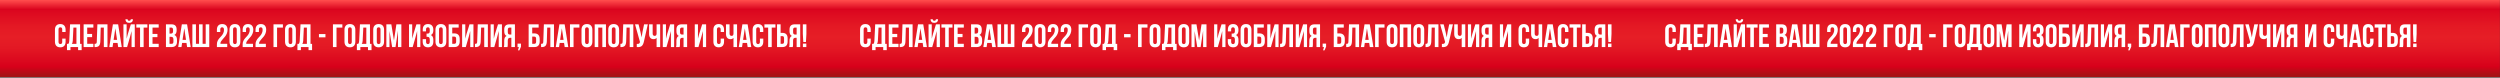
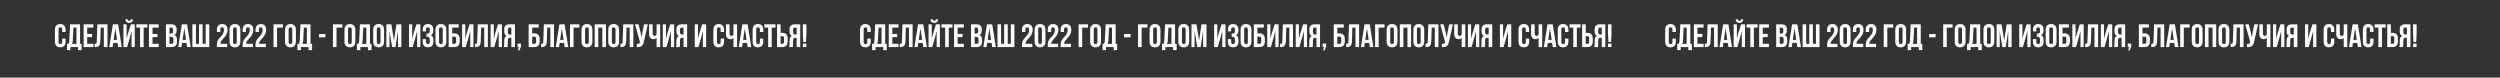
<svg xmlns="http://www.w3.org/2000/svg" width="2481" height="77" viewBox="0 0 2481 77" fill="none">
  <rect x="0" y="0" width="2481" height="77" fill="#333333" stroke="none" />
-   <path d="M2480.92 0L0 0L0 76.528L2480.92 76.528V0Z" fill="url(#paint0_linear_152_398)" />
  <path d="M61.747 38.289H65.1V41.287C65.1 43.114 64.648 44.522 63.745 45.51C62.843 46.477 61.532 46.961 59.812 46.961C58.093 46.961 56.782 46.477 55.88 45.51C54.977 44.522 54.526 43.114 54.526 41.287V29.553C54.526 27.726 54.977 26.329 55.88 25.362C56.782 24.373 58.093 23.879 59.812 23.879C61.532 23.879 62.843 24.373 63.745 25.362C64.648 26.329 65.1 27.726 65.1 29.553V31.745H61.747V29.327C61.747 27.844 61.134 27.103 59.909 27.103C58.684 27.103 58.072 27.844 58.072 29.327V41.513C58.072 42.974 58.684 43.705 59.909 43.705C61.134 43.705 61.747 42.974 61.747 41.513V38.289ZM81.017 49.733H77.503V46.703H69.927V49.733H66.477V43.544H67.864C68.379 42.899 68.669 41.921 68.734 40.61L69.54 24.137H79.469V43.544H81.017V49.733ZM72.86 27.36L72.216 40.546C72.13 41.986 71.797 42.985 71.216 43.544H75.859V27.36H72.86ZM86.538 27.36V33.647H91.406V36.871H86.538V43.479H92.663V46.703H82.992V24.137H92.663V27.36H86.538ZM93.862 46.735V43.512C94.721 43.512 95.291 43.383 95.57 43.125C95.871 42.845 96.032 42.201 96.054 41.191L96.634 24.137H106.66V46.703H103.049V27.36H99.954L99.568 40.997C99.503 43.06 99.073 44.532 98.278 45.414C97.483 46.295 96.193 46.735 94.41 46.735H93.862ZM117.24 24.137L120.851 46.703H117.272L116.66 42.609H112.308L111.695 46.703H108.439L112.05 24.137H117.24ZM114.468 28.134L112.759 39.546H116.176L114.468 28.134ZM126.145 46.703L129.111 36.355L130.562 30.81V46.703H133.753V24.137H129.852L126.951 33.453L125.662 38.418V24.137H122.502V46.703H126.145ZM129.788 19.108H131.948C131.948 20.225 131.625 21.106 130.981 21.751C130.336 22.374 129.401 22.686 128.176 22.686C126.973 22.686 126.059 22.374 125.436 21.751C124.834 21.128 124.512 20.247 124.469 19.108H126.661C126.704 19.688 126.844 20.085 127.08 20.3C127.316 20.494 127.682 20.591 128.176 20.591C128.692 20.591 129.079 20.483 129.337 20.268C129.595 20.053 129.745 19.666 129.788 19.108ZM135.291 27.36V24.137H146.252V27.36H142.545V46.703H138.999V27.36H135.291ZM151.36 27.36V33.647H156.228V36.871H151.36V43.479H157.485V46.703H147.814V24.137H157.485V27.36H151.36ZM170.04 24.137C171.867 24.137 173.199 24.567 174.037 25.426C174.875 26.264 175.294 27.565 175.294 29.327V30.133C175.294 32.454 174.532 33.969 173.006 34.678C174.768 35.366 175.649 36.978 175.649 39.514V41.352C175.649 43.093 175.187 44.425 174.263 45.349C173.36 46.252 172.028 46.703 170.265 46.703H164.688V24.137H170.04ZM169.814 36.548H168.234V43.479H170.265C170.889 43.479 171.351 43.318 171.652 42.996C171.953 42.652 172.103 42.072 172.103 41.255V39.288C172.103 38.257 171.92 37.548 171.555 37.161C171.211 36.752 170.631 36.548 169.814 36.548ZM169.943 27.36H168.234V33.325H169.621C170.33 33.325 170.856 33.142 171.2 32.776C171.566 32.411 171.748 31.799 171.748 30.939V29.682C171.748 28.134 171.147 27.36 169.943 27.36ZM185.651 24.137L189.261 46.703H185.683L185.071 42.609H180.718L180.106 46.703H176.85L180.461 24.137H185.651ZM182.878 28.134L181.17 39.546H184.587L182.878 28.134ZM207.676 46.703L190.913 46.703V24.137H194.459V43.479H197.522V24.137H201.068V43.479H204.13V24.137H207.676V46.703ZM222.276 29.682C222.276 28.715 222.115 28.048 221.793 27.683C221.492 27.296 221.041 27.103 220.439 27.103C219.214 27.103 218.601 27.844 218.601 29.327V31.745H215.249V29.553C215.249 27.726 215.7 26.329 216.603 25.362C217.505 24.373 218.816 23.879 220.536 23.879C222.255 23.879 223.566 24.373 224.469 25.362C225.371 26.329 225.823 27.726 225.823 29.553C225.823 30.864 225.575 32.11 225.081 33.292C224.608 34.474 224.017 35.484 223.308 36.323C222.62 37.161 221.933 37.945 221.245 38.676C220.557 39.407 219.966 40.148 219.472 40.9C218.999 41.631 218.762 42.33 218.762 42.996C218.762 43.211 218.773 43.372 218.795 43.479H225.5V46.703H215.249V43.931C215.249 42.706 215.485 41.588 215.958 40.578C216.452 39.546 217.043 38.654 217.731 37.902C218.419 37.129 219.106 36.376 219.794 35.646C220.482 34.893 221.062 34.012 221.535 33.002C222.029 31.992 222.276 30.885 222.276 29.682ZM231.286 29.327V41.513C231.286 42.996 231.899 43.737 233.124 43.737C234.349 43.737 234.961 42.996 234.961 41.513V29.327C234.961 27.844 234.349 27.103 233.124 27.103C231.899 27.103 231.286 27.844 231.286 29.327ZM227.74 41.287V29.553C227.74 27.747 228.202 26.35 229.126 25.362C230.051 24.373 231.383 23.879 233.124 23.879C234.865 23.879 236.197 24.373 237.121 25.362C238.046 26.35 238.508 27.747 238.508 29.553V41.287C238.508 43.093 238.046 44.489 237.121 45.478C236.197 46.467 234.865 46.961 233.124 46.961C231.383 46.961 230.051 46.467 229.126 45.478C228.202 44.489 227.74 43.093 227.74 41.287ZM247.84 29.682C247.84 28.715 247.679 28.048 247.356 27.683C247.055 27.296 246.604 27.103 246.002 27.103C244.777 27.103 244.165 27.844 244.165 29.327V31.745H240.812V29.553C240.812 27.726 241.263 26.329 242.166 25.362C243.069 24.373 244.38 23.879 246.099 23.879C247.818 23.879 249.129 24.373 250.032 25.362C250.935 26.329 251.386 27.726 251.386 29.553C251.386 30.864 251.139 32.11 250.645 33.292C250.172 34.474 249.581 35.484 248.872 36.323C248.184 37.161 247.496 37.945 246.808 38.676C246.121 39.407 245.53 40.148 245.035 40.9C244.562 41.631 244.326 42.33 244.326 42.996C244.326 43.211 244.337 43.372 244.358 43.479H251.064V46.703H240.812V43.931C240.812 42.706 241.048 41.588 241.521 40.578C242.016 39.546 242.607 38.654 243.294 37.902C243.982 37.129 244.67 36.376 245.358 35.646C246.045 34.893 246.626 34.012 247.098 33.002C247.593 31.992 247.84 30.885 247.84 29.682ZM260.622 29.682C260.622 28.715 260.46 28.048 260.138 27.683C259.837 27.296 259.386 27.103 258.784 27.103C257.559 27.103 256.947 27.844 256.947 29.327V31.745H253.594V29.553C253.594 27.726 254.045 26.329 254.948 25.362C255.85 24.373 257.161 23.879 258.881 23.879C260.6 23.879 261.911 24.373 262.814 25.362C263.716 26.329 264.168 27.726 264.168 29.553C264.168 30.864 263.921 32.11 263.426 33.292C262.954 34.474 262.362 35.484 261.653 36.323C260.966 37.161 260.278 37.945 259.59 38.676C258.902 39.407 258.311 40.148 257.817 40.9C257.344 41.631 257.108 42.33 257.108 42.996C257.108 43.211 257.118 43.372 257.14 43.479H263.845V46.703H253.594V43.931C253.594 42.706 253.83 41.588 254.303 40.578C254.797 39.546 255.388 38.654 256.076 37.902C256.764 37.129 257.452 36.376 258.139 35.646C258.827 34.893 259.407 34.012 259.88 33.002C260.374 31.992 260.622 30.885 260.622 29.682ZM274.96 46.703H271.413V24.137H280.762V27.36H274.96V46.703ZM286.412 29.327V41.513C286.412 42.996 287.024 43.737 288.249 43.737C289.474 43.737 290.087 42.996 290.087 41.513V29.327C290.087 27.844 289.474 27.103 288.249 27.103C287.024 27.103 286.412 27.844 286.412 29.327ZM282.865 41.287V29.553C282.865 27.747 283.327 26.35 284.252 25.362C285.176 24.373 286.508 23.879 288.249 23.879C289.99 23.879 291.322 24.373 292.247 25.362C293.171 26.35 293.633 27.747 293.633 29.553V41.287C293.633 43.093 293.171 44.489 292.247 45.478C291.322 46.467 289.99 46.961 288.249 46.961C286.508 46.961 285.176 46.467 284.252 45.478C283.327 44.489 282.865 43.093 282.865 41.287ZM309.703 49.733H306.189V46.703H298.613V49.733H295.164V43.544H296.55C297.066 42.899 297.356 41.921 297.42 40.61L298.226 24.137H308.155V43.544H309.703V49.733ZM301.547 27.36L300.902 40.546C300.816 41.986 300.483 42.985 299.903 43.544H304.545V27.36H301.547ZM316.523 37.032V33.808H322.97V37.032H316.523ZM333.957 46.703H330.411V24.137H339.76V27.36H333.957V46.703ZM345.409 29.327V41.513C345.409 42.996 346.022 43.737 347.247 43.737C348.472 43.737 349.084 42.996 349.084 41.513V29.327C349.084 27.844 348.472 27.103 347.247 27.103C346.022 27.103 345.409 27.844 345.409 29.327ZM341.863 41.287V29.553C341.863 27.747 342.325 26.35 343.249 25.362C344.173 24.373 345.506 23.879 347.247 23.879C348.987 23.879 350.32 24.373 351.244 25.362C352.168 26.35 352.63 27.747 352.63 29.553V41.287C352.63 43.093 352.168 44.489 351.244 45.478C350.32 46.467 348.987 46.961 347.247 46.961C345.506 46.961 344.173 46.467 343.249 45.478C342.325 44.489 341.863 43.093 341.863 41.287ZM368.7 49.733H365.186V46.703H357.611V49.733H354.161V43.544H355.547C356.063 42.899 356.353 41.921 356.418 40.61L357.224 24.137H367.153V43.544H368.7V49.733ZM360.544 27.36L359.899 40.546C359.813 41.986 359.48 42.985 358.9 43.544H363.542V27.36H360.544ZM373.932 29.327V41.513C373.932 42.996 374.544 43.737 375.769 43.737C376.994 43.737 377.607 42.996 377.607 41.513V29.327C377.607 27.844 376.994 27.103 375.769 27.103C374.544 27.103 373.932 27.844 373.932 29.327ZM370.386 41.287V29.553C370.386 27.747 370.848 26.35 371.772 25.362C372.696 24.373 374.029 23.879 375.769 23.879C377.51 23.879 378.843 24.373 379.767 25.362C380.691 26.35 381.153 27.747 381.153 29.553V41.287C381.153 43.093 380.691 44.489 379.767 45.478C378.843 46.467 377.51 46.961 375.769 46.961C374.029 46.961 372.696 46.467 371.772 45.478C370.848 44.489 370.386 43.093 370.386 41.287ZM388.358 24.137L390.969 40.159L393.387 24.137H398.319V46.703H394.966V30.52L392.516 46.703H389.164L386.52 30.745V46.703H383.425V24.137H388.358ZM412.513 36.355L409.547 46.703H405.904V24.137H409.064V38.418L410.353 33.453L413.255 24.137H417.155V46.703H413.964V30.81L412.513 36.355ZM426.496 30.939V29.682C426.496 28.715 426.335 28.048 426.013 27.683C425.712 27.296 425.261 27.103 424.659 27.103C423.412 27.103 422.789 27.844 422.789 29.327V31.165H419.533V29.488C419.533 27.661 419.974 26.275 420.855 25.329C421.736 24.362 423.036 23.879 424.756 23.879C426.475 23.879 427.786 24.373 428.689 25.362C429.591 26.329 430.043 27.726 430.043 29.553V30.133C430.043 32.54 429.215 34.087 427.56 34.775C429.215 35.506 430.043 37.086 430.043 39.514V41.287C430.043 43.114 429.591 44.522 428.689 45.51C427.786 46.477 426.475 46.961 424.756 46.961C423.036 46.961 421.725 46.477 420.823 45.51C419.92 44.522 419.469 43.114 419.469 41.287V38.805H422.821V41.513C422.821 42.996 423.434 43.737 424.659 43.737C425.261 43.737 425.712 43.555 426.013 43.189C426.335 42.802 426.496 42.136 426.496 41.191V39.417C426.496 38.386 426.314 37.655 425.948 37.225C425.583 36.774 424.992 36.548 424.175 36.548H423.305V33.325H424.369C425.078 33.325 425.605 33.142 425.948 32.776C426.314 32.411 426.496 31.799 426.496 30.939ZM435.7 29.327V41.513C435.7 42.996 436.312 43.737 437.537 43.737C438.762 43.737 439.375 42.996 439.375 41.513V29.327C439.375 27.844 438.762 27.103 437.537 27.103C436.312 27.103 435.7 27.844 435.7 29.327ZM432.154 41.287V29.553C432.154 27.747 432.616 26.35 433.54 25.362C434.464 24.373 435.797 23.879 437.537 23.879C439.278 23.879 440.611 24.373 441.535 25.362C442.459 26.35 442.921 27.747 442.921 29.553V41.287C442.921 43.093 442.459 44.489 441.535 45.478C440.611 46.467 439.278 46.961 437.537 46.961C435.797 46.961 434.464 46.467 433.54 45.478C432.616 44.489 432.154 43.093 432.154 41.287ZM450.867 46.703H445.258V24.137H455.187V27.36H448.804V33.131H450.867C452.63 33.131 453.962 33.615 454.865 34.582C455.767 35.527 456.219 36.903 456.219 38.708V41.126C456.219 42.931 455.767 44.318 454.865 45.285C453.962 46.23 452.63 46.703 450.867 46.703ZM448.804 43.479H450.867C452.071 43.479 452.672 42.77 452.672 41.352V38.483C452.672 37.064 452.071 36.355 450.867 36.355H448.804V43.479ZM465.214 36.355L462.248 46.703H458.605V24.137H461.765V38.418L463.054 33.453L465.956 24.137H469.856V46.703H466.665V30.81L465.214 36.355ZM471.364 46.735V43.512C472.223 43.512 472.793 43.383 473.072 43.125C473.373 42.845 473.534 42.201 473.556 41.191L474.136 24.137H484.162V46.703H480.552V27.36H477.457L477.07 40.997C477.005 43.06 476.576 44.532 475.78 45.414C474.985 46.295 473.696 46.735 471.912 46.735H471.364ZM493.485 36.355L490.519 46.703H486.876V24.137H490.036V38.418L491.325 33.453L494.227 24.137H498.127V46.703H494.936V30.81L493.485 36.355ZM503.6 46.703H499.989C500.247 46.101 500.376 45.188 500.376 43.963V40.481C500.376 37.945 501.161 36.344 502.73 35.678C501.182 34.947 500.408 33.421 500.408 31.1V29.327C500.408 27.565 500.828 26.264 501.666 25.426C502.504 24.567 503.836 24.137 505.663 24.137H511.015V46.703H507.469V37.515H506.244C505.427 37.515 504.836 37.741 504.47 38.192C504.105 38.622 503.922 39.353 503.922 40.385V43.931C503.922 45.134 503.815 46.058 503.6 46.703ZM507.469 27.36H505.76C504.556 27.36 503.955 28.134 503.955 29.682V31.906C503.955 32.766 504.127 33.378 504.47 33.744C504.836 34.109 505.373 34.292 506.082 34.292H507.469V27.36ZM514.959 46.703H513.605V43.286H517.022V46.349L515.475 49.927H514.024L514.959 46.703ZM530.234 46.703H524.624V24.137H534.553V27.36H528.17V33.131H530.234C531.996 33.131 533.328 33.615 534.231 34.582C535.134 35.527 535.585 36.903 535.585 38.708V41.126C535.585 42.931 535.134 44.318 534.231 45.285C533.328 46.23 531.996 46.703 530.234 46.703ZM528.17 43.479H530.234C531.437 43.479 532.039 42.77 532.039 41.352V38.483C532.039 37.064 531.437 36.355 530.234 36.355H528.17V43.479ZM536.973 46.735V43.512C537.832 43.512 538.402 43.383 538.681 43.125C538.982 42.845 539.143 42.201 539.165 41.191L539.745 24.137H549.771V46.703H546.16V27.36H543.066L542.679 40.997C542.614 43.06 542.184 44.532 541.389 45.414C540.594 46.295 539.304 46.735 537.521 46.735H536.973ZM560.351 24.137L563.962 46.703H560.383L559.771 42.609H555.419L554.806 46.703H551.55L555.161 24.137H560.351ZM557.579 28.134L555.87 39.546H559.287L557.579 28.134ZM569.192 46.703H565.646V24.137H574.994V27.36H569.192V46.703ZM580.644 29.327V41.513C580.644 42.996 581.256 43.737 582.481 43.737C583.706 43.737 584.319 42.996 584.319 41.513V29.327C584.319 27.844 583.706 27.103 582.481 27.103C581.256 27.103 580.644 27.844 580.644 29.327ZM577.097 41.287V29.553C577.097 27.747 577.56 26.35 578.484 25.362C579.408 24.373 580.74 23.879 582.481 23.879C584.222 23.879 585.554 24.373 586.479 25.362C587.403 26.35 587.865 27.747 587.865 29.553V41.287C587.865 43.093 587.403 44.489 586.479 45.478C585.554 46.467 584.222 46.961 582.481 46.961C580.74 46.961 579.408 46.467 578.484 45.478C577.56 44.489 577.097 43.093 577.097 41.287ZM593.715 27.36V46.703H590.169V24.137H601.356V46.703H597.745V27.36H593.715ZM607.183 29.327V41.513C607.183 42.996 607.796 43.737 609.021 43.737C610.246 43.737 610.858 42.996 610.858 41.513V29.327C610.858 27.844 610.246 27.103 609.021 27.103C607.796 27.103 607.183 27.844 607.183 29.327ZM603.637 41.287V29.553C603.637 27.747 604.099 26.35 605.023 25.362C605.947 24.373 607.28 23.879 609.021 23.879C610.761 23.879 612.094 24.373 613.018 25.362C613.942 26.35 614.404 27.747 614.404 29.553V41.287C614.404 43.093 613.942 44.489 613.018 45.478C612.094 46.467 610.761 46.961 609.021 46.961C607.28 46.961 605.947 46.467 605.023 45.478C604.099 44.489 603.637 43.093 603.637 41.287ZM615.709 46.735V43.512C616.569 43.512 617.139 43.383 617.418 43.125C617.719 42.845 617.88 42.201 617.902 41.191L618.482 24.137H628.508V46.703H624.897V27.36H621.802L621.415 40.997C621.351 43.06 620.921 44.532 620.126 45.414C619.331 46.295 618.041 46.735 616.257 46.735H615.709ZM642.892 24.137L639.088 40.965C638.637 43.157 637.917 44.704 636.928 45.607C635.939 46.51 634.274 46.886 631.931 46.735V43.576C632.898 43.641 633.629 43.544 634.123 43.286C634.618 43.028 634.929 42.512 635.058 41.739L635.091 41.545L630.19 24.137H633.704L635.639 31.841L636.735 37.129L637.573 31.874L639.185 24.137H642.892ZM651.603 24.137H655.149V46.703H651.603V37.612C650.829 38.45 649.819 38.869 648.572 38.869C647.154 38.869 646.058 38.407 645.284 37.483C644.532 36.538 644.156 35.27 644.156 33.679V24.137H647.702V33.389C647.702 34.12 647.895 34.678 648.282 35.065C648.669 35.431 649.163 35.613 649.765 35.613C650.346 35.613 650.797 35.42 651.119 35.033C651.442 34.625 651.603 34.044 651.603 33.292V24.137ZM664.37 36.355L661.404 46.703H657.761V24.137H660.921V38.418L662.21 33.453L665.112 24.137H669.012V46.703H665.821V30.81L664.37 36.355ZM674.485 46.703H670.874C671.132 46.101 671.261 45.188 671.261 43.963V40.481C671.261 37.945 672.046 36.344 673.615 35.678C672.067 34.947 671.294 33.421 671.294 31.1V29.327C671.294 27.565 671.713 26.264 672.551 25.426C673.389 24.567 674.721 24.137 676.548 24.137H681.9V46.703H678.354V37.515H677.129C676.312 37.515 675.721 37.741 675.355 38.192C674.99 38.622 674.807 39.353 674.807 40.385V43.931C674.807 45.134 674.7 46.058 674.485 46.703ZM678.354 27.36H676.645C675.441 27.36 674.84 28.134 674.84 29.682V31.906C674.84 32.766 675.012 33.378 675.355 33.744C675.721 34.109 676.258 34.292 676.967 34.292H678.354V27.36ZM696.104 36.355L693.138 46.703H689.495V24.137H692.655V38.418L693.944 33.453L696.846 24.137H700.746V46.703H697.555V30.81L696.104 36.355ZM715.19 38.289H718.543V41.287C718.543 43.114 718.091 44.522 717.189 45.51C716.286 46.477 714.975 46.961 713.256 46.961C711.536 46.961 710.225 46.477 709.323 45.51C708.42 44.522 707.969 43.114 707.969 41.287V29.553C707.969 27.726 708.42 26.329 709.323 25.362C710.225 24.373 711.536 23.879 713.256 23.879C714.975 23.879 716.286 24.373 717.189 25.362C718.091 26.329 718.543 27.726 718.543 29.553V31.745H715.19V29.327C715.19 27.844 714.577 27.103 713.352 27.103C712.127 27.103 711.515 27.844 711.515 29.327V41.513C711.515 42.974 712.127 43.705 713.352 43.705C714.577 43.705 715.19 42.974 715.19 41.513V38.289ZM727.915 24.137H731.462V46.703H727.915V37.612C727.142 38.45 726.132 38.869 724.885 38.869C723.467 38.869 722.371 38.407 721.597 37.483C720.845 36.538 720.469 35.27 720.469 33.679V24.137L724.015 24.137V33.389C724.015 34.12 724.208 34.678 724.595 35.065C724.982 35.431 725.476 35.613 726.078 35.613C726.658 35.613 727.11 35.42 727.432 35.033C727.754 34.625 727.915 34.044 727.915 33.292V24.137ZM741.94 24.137L745.551 46.703H741.972L741.36 42.609H737.008L736.395 46.703H733.139L736.75 24.137H741.94ZM739.168 28.134L737.459 39.546H740.876L739.168 28.134ZM754.133 38.289H757.486V41.287C757.486 43.114 757.035 44.522 756.132 45.51C755.229 46.477 753.918 46.961 752.199 46.961C750.48 46.961 749.169 46.477 748.266 45.51C747.363 44.522 746.912 43.114 746.912 41.287V29.553C746.912 27.726 747.363 26.329 748.266 25.362C749.169 24.373 750.48 23.879 752.199 23.879C753.918 23.879 755.229 24.373 756.132 25.362C757.035 26.329 757.486 27.726 757.486 29.553V31.745H754.133V29.327C754.133 27.844 753.521 27.103 752.296 27.103C751.071 27.103 750.458 27.844 750.458 29.327V41.513C750.458 42.974 751.071 43.705 752.296 43.705C753.521 43.705 754.133 42.974 754.133 41.513V38.289ZM758.606 27.36V24.137H769.567V27.36H765.86V46.703H762.313V27.36H758.606ZM776.351 46.703H771.129V24.137H774.675V32.615H776.351C779.876 32.615 781.638 34.474 781.638 38.192V41.126C781.638 44.844 779.876 46.703 776.351 46.703ZM774.675 43.479H776.351C776.931 43.479 777.361 43.318 777.641 42.996C777.942 42.673 778.092 42.125 778.092 41.352V37.967C778.092 37.193 777.942 36.645 777.641 36.323C777.361 36 776.931 35.839 776.351 35.839H774.675V43.479ZM786.719 46.703H783.108C783.366 46.101 783.495 45.188 783.495 43.963V40.481C783.495 37.945 784.279 36.344 785.848 35.678C784.301 34.947 783.527 33.421 783.527 31.1V29.327C783.527 27.565 783.946 26.264 784.785 25.426C785.623 24.567 786.955 24.137 788.782 24.137H794.133V46.703H790.587V37.515H789.362C788.546 37.515 787.955 37.741 787.589 38.192C787.224 38.622 787.041 39.353 787.041 40.385V43.931C787.041 45.134 786.934 46.058 786.719 46.703ZM790.587 27.36H788.879C787.675 27.36 787.073 28.134 787.073 29.682V31.906C787.073 32.766 787.245 33.378 787.589 33.744C787.955 34.109 788.492 34.292 789.201 34.292H790.587V27.36ZM799.818 41.706H797.175L796.724 33.55V24.137H800.27V33.55L799.818 41.706ZM796.788 43.286H800.205V46.703H796.788V43.286Z" fill="white" />
  <path d="M860.747 38.289H864.099V41.287C864.099 43.114 863.648 44.522 862.745 45.51C861.843 46.477 860.532 46.961 858.812 46.961C857.093 46.961 855.782 46.477 854.879 45.51C853.977 44.522 853.525 43.114 853.525 41.287V29.553C853.525 27.726 853.977 26.329 854.879 25.362C855.782 24.373 857.093 23.879 858.812 23.879C860.532 23.879 861.843 24.373 862.745 25.362C863.648 26.329 864.099 27.726 864.099 29.553V31.745H860.747V29.327C860.747 27.844 860.134 27.103 858.909 27.103C857.684 27.103 857.072 27.844 857.072 29.327V41.513C857.072 42.974 857.684 43.705 858.909 43.705C860.134 43.705 860.747 42.974 860.747 41.513V38.289ZM880.017 49.733H876.503V46.703H868.927V49.733H865.477V43.544H866.864C867.379 42.899 867.67 41.921 867.734 40.61L868.54 24.137H878.469V43.544H880.017V49.733ZM871.86 27.36L871.216 40.546C871.13 41.986 870.797 42.985 870.216 43.544H874.859V27.36H871.86ZM885.538 27.36V33.647H890.406V36.871H885.538V43.479H891.663V46.703H881.992V24.137H891.663V27.36H885.538ZM892.862 46.735V43.512C893.721 43.512 894.291 43.383 894.57 43.125C894.871 42.845 895.032 42.201 895.054 41.191L895.634 24.137H905.66V46.703H902.049V27.36H898.954L898.568 40.997C898.503 43.06 898.073 44.532 897.278 45.414C896.483 46.295 895.193 46.735 893.41 46.735H892.862ZM916.24 24.137L919.851 46.703H916.272L915.66 42.609H911.308L910.695 46.703H907.439L911.05 24.137H916.24ZM913.468 28.134L911.759 39.546H915.176L913.468 28.134ZM925.145 46.703L928.111 36.355L929.562 30.81V46.703H932.753V24.137H928.852L925.951 33.453L924.662 38.418V24.137H921.502V46.703H925.145ZM928.788 19.108H930.948C930.948 20.225 930.625 21.106 929.981 21.751C929.336 22.374 928.401 22.686 927.176 22.686C925.973 22.686 925.059 22.374 924.436 21.751C923.834 21.128 923.512 20.247 923.469 19.108H925.661C925.704 19.688 925.844 20.085 926.08 20.3C926.316 20.494 926.682 20.591 927.176 20.591C927.692 20.591 928.079 20.483 928.337 20.268C928.595 20.053 928.745 19.666 928.788 19.108ZM934.291 27.36V24.137H945.252V27.36H941.545V46.703H937.999V27.36H934.291ZM950.36 27.36V33.647H955.228V36.871H950.36V43.479H956.485V46.703H946.814V24.137H956.485V27.36H950.36ZM969.04 24.137C970.867 24.137 972.199 24.567 973.037 25.426C973.875 26.264 974.294 27.565 974.294 29.327V30.133C974.294 32.454 973.532 33.969 972.006 34.678C973.768 35.366 974.649 36.978 974.649 39.514V41.352C974.649 43.093 974.187 44.425 973.263 45.349C972.36 46.252 971.028 46.703 969.265 46.703H963.688V24.137H969.04ZM968.814 36.548H967.234V43.479H969.265C969.889 43.479 970.351 43.318 970.652 42.996C970.953 42.652 971.103 42.072 971.103 41.255V39.288C971.103 38.257 970.92 37.548 970.555 37.161C970.211 36.752 969.631 36.548 968.814 36.548ZM968.943 27.36H967.234V33.325H968.621C969.33 33.325 969.856 33.142 970.2 32.776C970.566 32.411 970.748 31.799 970.748 30.939V29.682C970.748 28.134 970.147 27.36 968.943 27.36ZM984.651 24.137L988.261 46.703H984.683L984.071 42.609H979.718L979.106 46.703H975.85L979.461 24.137H984.651ZM981.878 28.134L980.17 39.546H983.587L981.878 28.134ZM1006.68 46.703L989.913 46.703V24.137H993.459V43.479H996.522V24.137H1000.07V43.479H1003.13V24.137H1006.68V46.703ZM1021.28 29.682C1021.28 28.715 1021.12 28.048 1020.79 27.683C1020.49 27.296 1020.04 27.103 1019.44 27.103C1018.21 27.103 1017.6 27.844 1017.6 29.327V31.745H1014.25V29.553C1014.25 27.726 1014.7 26.329 1015.6 25.362C1016.51 24.373 1017.82 23.879 1019.54 23.879C1021.25 23.879 1022.57 24.373 1023.47 25.362C1024.37 26.329 1024.82 27.726 1024.82 29.553C1024.82 30.864 1024.58 32.11 1024.08 33.292C1023.61 34.474 1023.02 35.484 1022.31 36.323C1021.62 37.161 1020.93 37.945 1020.24 38.676C1019.56 39.407 1018.97 40.148 1018.47 40.9C1018 41.631 1017.76 42.33 1017.76 42.996C1017.76 43.211 1017.77 43.372 1017.79 43.479H1024.5V46.703H1014.25V43.931C1014.25 42.706 1014.48 41.588 1014.96 40.578C1015.45 39.546 1016.04 38.654 1016.73 37.902C1017.42 37.129 1018.11 36.376 1018.79 35.646C1019.48 34.893 1020.06 34.012 1020.53 33.002C1021.03 31.992 1021.28 30.885 1021.28 29.682ZM1030.29 29.327V41.513C1030.29 42.996 1030.9 43.737 1032.12 43.737C1033.35 43.737 1033.96 42.996 1033.96 41.513V29.327C1033.96 27.844 1033.35 27.103 1032.12 27.103C1030.9 27.103 1030.29 27.844 1030.29 29.327ZM1026.74 41.287V29.553C1026.74 27.747 1027.2 26.35 1028.13 25.362C1029.05 24.373 1030.38 23.879 1032.12 23.879C1033.86 23.879 1035.2 24.373 1036.12 25.362C1037.05 26.35 1037.51 27.747 1037.51 29.553V41.287C1037.51 43.093 1037.05 44.489 1036.12 45.478C1035.2 46.467 1033.86 46.961 1032.12 46.961C1030.38 46.961 1029.05 46.467 1028.13 45.478C1027.2 44.489 1026.74 43.093 1026.74 41.287ZM1046.84 29.682C1046.84 28.715 1046.68 28.048 1046.36 27.683C1046.06 27.296 1045.6 27.103 1045 27.103C1043.78 27.103 1043.16 27.844 1043.16 29.327V31.745H1039.81V29.553C1039.81 27.726 1040.26 26.329 1041.17 25.362C1042.07 24.373 1043.38 23.879 1045.1 23.879C1046.82 23.879 1048.13 24.373 1049.03 25.362C1049.93 26.329 1050.39 27.726 1050.39 29.553C1050.39 30.864 1050.14 32.11 1049.64 33.292C1049.17 34.474 1048.58 35.484 1047.87 36.323C1047.18 37.161 1046.5 37.945 1045.81 38.676C1045.12 39.407 1044.53 40.148 1044.04 40.9C1043.56 41.631 1043.33 42.33 1043.33 42.996C1043.33 43.211 1043.34 43.372 1043.36 43.479H1050.06V46.703H1039.81V43.931C1039.81 42.706 1040.05 41.588 1040.52 40.578C1041.02 39.546 1041.61 38.654 1042.29 37.902C1042.98 37.129 1043.67 36.376 1044.36 35.646C1045.05 34.893 1045.63 34.012 1046.1 33.002C1046.59 31.992 1046.84 30.885 1046.84 29.682ZM1059.62 29.682C1059.62 28.715 1059.46 28.048 1059.14 27.683C1058.84 27.296 1058.39 27.103 1057.78 27.103C1056.56 27.103 1055.95 27.844 1055.95 29.327V31.745H1052.59V29.553C1052.59 27.726 1053.05 26.329 1053.95 25.362C1054.85 24.373 1056.16 23.879 1057.88 23.879C1059.6 23.879 1060.91 24.373 1061.81 25.362C1062.72 26.329 1063.17 27.726 1063.17 29.553C1063.17 30.864 1062.92 32.11 1062.43 33.292C1061.95 34.474 1061.36 35.484 1060.65 36.323C1059.97 37.161 1059.28 37.945 1058.59 38.676C1057.9 39.407 1057.31 40.148 1056.82 40.9C1056.34 41.631 1056.11 42.33 1056.11 42.996C1056.11 43.211 1056.12 43.372 1056.14 43.479H1062.85V46.703H1052.59V43.931C1052.59 42.706 1052.83 41.588 1053.3 40.578C1053.8 39.546 1054.39 38.654 1055.08 37.902C1055.76 37.129 1056.45 36.376 1057.14 35.646C1057.83 34.893 1058.41 34.012 1058.88 33.002C1059.37 31.992 1059.62 30.885 1059.62 29.682ZM1073.96 46.703H1070.41V24.137H1079.76V27.36H1073.96V46.703ZM1085.41 29.327V41.513C1085.41 42.996 1086.02 43.737 1087.25 43.737C1088.47 43.737 1089.09 42.996 1089.09 41.513V29.327C1089.09 27.844 1088.47 27.103 1087.25 27.103C1086.02 27.103 1085.41 27.844 1085.41 29.327ZM1081.87 41.287V29.553C1081.87 27.747 1082.33 26.35 1083.25 25.362C1084.18 24.373 1085.51 23.879 1087.25 23.879C1088.99 23.879 1090.32 24.373 1091.25 25.362C1092.17 26.35 1092.63 27.747 1092.63 29.553V41.287C1092.63 43.093 1092.17 44.489 1091.25 45.478C1090.32 46.467 1088.99 46.961 1087.25 46.961C1085.51 46.961 1084.18 46.467 1083.25 45.478C1082.33 44.489 1081.87 43.093 1081.87 41.287ZM1108.7 49.733H1105.19V46.703H1097.61V49.733H1094.16V43.544H1095.55C1096.07 42.899 1096.36 41.921 1096.42 40.61L1097.23 24.137H1107.16V43.544H1108.7V49.733ZM1100.55 27.36L1099.9 40.546C1099.82 41.986 1099.48 42.985 1098.9 43.544H1103.54V27.36H1100.55ZM1115.52 37.032V33.808H1121.97V37.032H1115.52ZM1132.96 46.703H1129.41V24.137H1138.76V27.36H1132.96V46.703ZM1144.41 29.327V41.513C1144.41 42.996 1145.02 43.737 1146.25 43.737C1147.47 43.737 1148.08 42.996 1148.08 41.513V29.327C1148.08 27.844 1147.47 27.103 1146.25 27.103C1145.02 27.103 1144.41 27.844 1144.41 29.327ZM1140.86 41.287V29.553C1140.86 27.747 1141.32 26.35 1142.25 25.362C1143.17 24.373 1144.51 23.879 1146.25 23.879C1147.99 23.879 1149.32 24.373 1150.24 25.362C1151.17 26.35 1151.63 27.747 1151.63 29.553V41.287C1151.63 43.093 1151.17 44.489 1150.24 45.478C1149.32 46.467 1147.99 46.961 1146.25 46.961C1144.51 46.961 1143.17 46.467 1142.25 45.478C1141.32 44.489 1140.86 43.093 1140.86 41.287ZM1167.7 49.733H1164.19V46.703H1156.61V49.733H1153.16V43.544H1154.55C1155.06 42.899 1155.35 41.921 1155.42 40.61L1156.22 24.137H1166.15V43.544H1167.7V49.733ZM1159.54 27.36L1158.9 40.546C1158.81 41.986 1158.48 42.985 1157.9 43.544H1162.54V27.36H1159.54ZM1172.93 29.327V41.513C1172.93 42.996 1173.54 43.737 1174.77 43.737C1175.99 43.737 1176.61 42.996 1176.61 41.513V29.327C1176.61 27.844 1175.99 27.103 1174.77 27.103C1173.54 27.103 1172.93 27.844 1172.93 29.327ZM1169.39 41.287V29.553C1169.39 27.747 1169.85 26.35 1170.77 25.362C1171.7 24.373 1173.03 23.879 1174.77 23.879C1176.51 23.879 1177.84 24.373 1178.77 25.362C1179.69 26.35 1180.15 27.747 1180.15 29.553V41.287C1180.15 43.093 1179.69 44.489 1178.77 45.478C1177.84 46.467 1176.51 46.961 1174.77 46.961C1173.03 46.961 1171.7 46.467 1170.77 45.478C1169.85 44.489 1169.39 43.093 1169.39 41.287ZM1187.36 24.137L1189.97 40.159L1192.39 24.137H1197.32V46.703H1193.97V30.52L1191.52 46.703H1188.16L1185.52 30.745V46.703H1182.43V24.137H1187.36ZM1211.51 36.355L1208.55 46.703H1204.9V24.137H1208.06V38.418L1209.35 33.453L1212.25 24.137H1216.16V46.703H1212.96V30.81L1211.51 36.355ZM1225.5 30.939V29.682C1225.5 28.715 1225.34 28.048 1225.01 27.683C1224.71 27.296 1224.26 27.103 1223.66 27.103C1222.41 27.103 1221.79 27.844 1221.79 29.327V31.165H1218.53V29.488C1218.53 27.661 1218.97 26.275 1219.85 25.329C1220.74 24.362 1222.04 23.879 1223.76 23.879C1225.47 23.879 1226.79 24.373 1227.69 25.362C1228.59 26.329 1229.04 27.726 1229.04 29.553V30.133C1229.04 32.54 1228.22 34.087 1226.56 34.775C1228.22 35.506 1229.04 37.086 1229.04 39.514V41.287C1229.04 43.114 1228.59 44.522 1227.69 45.51C1226.79 46.477 1225.47 46.961 1223.76 46.961C1222.04 46.961 1220.73 46.477 1219.82 45.51C1218.92 44.522 1218.47 43.114 1218.47 41.287V38.805H1221.82V41.513C1221.82 42.996 1222.43 43.737 1223.66 43.737C1224.26 43.737 1224.71 43.555 1225.01 43.189C1225.34 42.802 1225.5 42.136 1225.5 41.191V39.417C1225.5 38.386 1225.31 37.655 1224.95 37.225C1224.58 36.774 1223.99 36.548 1223.18 36.548H1222.3V33.325H1223.37C1224.08 33.325 1224.6 33.142 1224.95 32.776C1225.31 32.411 1225.5 31.799 1225.5 30.939ZM1234.7 29.327V41.513C1234.7 42.996 1235.31 43.737 1236.54 43.737C1237.76 43.737 1238.37 42.996 1238.37 41.513V29.327C1238.37 27.844 1237.76 27.103 1236.54 27.103C1235.31 27.103 1234.7 27.844 1234.7 29.327ZM1231.15 41.287V29.553C1231.15 27.747 1231.62 26.35 1232.54 25.362C1233.46 24.373 1234.8 23.879 1236.54 23.879C1238.28 23.879 1239.61 24.373 1240.53 25.362C1241.46 26.35 1241.92 27.747 1241.92 29.553V41.287C1241.92 43.093 1241.46 44.489 1240.53 45.478C1239.61 46.467 1238.28 46.961 1236.54 46.961C1234.8 46.961 1233.46 46.467 1232.54 45.478C1231.62 44.489 1231.15 43.093 1231.15 41.287ZM1249.87 46.703H1244.26V24.137H1254.19V27.36H1247.8V33.131H1249.87C1251.63 33.131 1252.96 33.615 1253.86 34.582C1254.77 35.527 1255.22 36.903 1255.22 38.708V41.126C1255.22 42.931 1254.77 44.318 1253.86 45.285C1252.96 46.23 1251.63 46.703 1249.87 46.703ZM1247.8 43.479H1249.87C1251.07 43.479 1251.67 42.77 1251.67 41.352V38.483C1251.67 37.064 1251.07 36.355 1249.87 36.355H1247.8V43.479ZM1264.21 36.355L1261.25 46.703H1257.61V24.137H1260.76V38.418L1262.05 33.453L1264.96 24.137H1268.86V46.703H1265.66V30.81L1264.21 36.355ZM1270.36 46.735V43.512C1271.22 43.512 1271.79 43.383 1272.07 43.125C1272.37 42.845 1272.53 42.201 1272.56 41.191L1273.14 24.137H1283.16V46.703H1279.55V27.36H1276.46L1276.07 40.997C1276.01 43.06 1275.58 44.532 1274.78 45.414C1273.99 46.295 1272.7 46.735 1270.91 46.735H1270.36ZM1292.49 36.355L1289.52 46.703H1285.88V24.137H1289.04V38.418L1290.33 33.453L1293.23 24.137H1297.13V46.703H1293.94V30.81L1292.49 36.355ZM1302.6 46.703H1298.99C1299.25 46.101 1299.38 45.188 1299.38 43.963V40.481C1299.38 37.945 1300.16 36.344 1301.73 35.678C1300.18 34.947 1299.41 33.421 1299.41 31.1V29.327C1299.41 27.565 1299.83 26.264 1300.67 25.426C1301.5 24.567 1302.84 24.137 1304.66 24.137H1310.01V46.703H1306.47V37.515H1305.24C1304.43 37.515 1303.84 37.741 1303.47 38.192C1303.11 38.622 1302.92 39.353 1302.92 40.385V43.931C1302.92 45.134 1302.81 46.058 1302.6 46.703ZM1306.47 27.36H1304.76C1303.56 27.36 1302.95 28.134 1302.95 29.682V31.906C1302.95 32.766 1303.13 33.378 1303.47 33.744C1303.84 34.109 1304.37 34.292 1305.08 34.292H1306.47V27.36ZM1313.96 46.703H1312.6V43.286H1316.02V46.349L1314.47 49.927H1313.02L1313.96 46.703ZM1329.23 46.703H1323.62V24.137H1333.55V27.36H1327.17V33.131H1329.23C1331 33.131 1332.33 33.615 1333.23 34.582C1334.13 35.527 1334.59 36.903 1334.59 38.708V41.126C1334.59 42.931 1334.13 44.318 1333.23 45.285C1332.33 46.23 1331 46.703 1329.23 46.703ZM1327.17 43.479H1329.23C1330.44 43.479 1331.04 42.77 1331.04 41.352V38.483C1331.04 37.064 1330.44 36.355 1329.23 36.355H1327.17V43.479ZM1335.97 46.735V43.512C1336.83 43.512 1337.4 43.383 1337.68 43.125C1337.98 42.845 1338.14 42.201 1338.16 41.191L1338.75 24.137H1348.77V46.703H1345.16V27.36H1342.07L1341.68 40.997C1341.61 43.06 1341.18 44.532 1340.39 45.414C1339.59 46.295 1338.3 46.735 1336.52 46.735H1335.97ZM1359.35 24.137L1362.96 46.703H1359.38L1358.77 42.609H1354.42L1353.81 46.703H1350.55L1354.16 24.137H1359.35ZM1356.58 28.134L1354.87 39.546H1358.29L1356.58 28.134ZM1368.19 46.703H1364.65V24.137H1373.99V27.36H1368.19V46.703ZM1379.64 29.327V41.513C1379.64 42.996 1380.26 43.737 1381.48 43.737C1382.71 43.737 1383.32 42.996 1383.32 41.513V29.327C1383.32 27.844 1382.71 27.103 1381.48 27.103C1380.26 27.103 1379.64 27.844 1379.64 29.327ZM1376.1 41.287V29.553C1376.1 27.747 1376.56 26.35 1377.48 25.362C1378.41 24.373 1379.74 23.879 1381.48 23.879C1383.22 23.879 1384.55 24.373 1385.48 25.362C1386.4 26.35 1386.86 27.747 1386.86 29.553V41.287C1386.86 43.093 1386.4 44.489 1385.48 45.478C1384.55 46.467 1383.22 46.961 1381.48 46.961C1379.74 46.961 1378.41 46.467 1377.48 45.478C1376.56 44.489 1376.1 43.093 1376.1 41.287ZM1392.72 27.36V46.703H1389.17V24.137H1400.36V46.703H1396.75V27.36H1392.72ZM1406.18 29.327V41.513C1406.18 42.996 1406.8 43.737 1408.02 43.737C1409.25 43.737 1409.86 42.996 1409.86 41.513V29.327C1409.86 27.844 1409.25 27.103 1408.02 27.103C1406.8 27.103 1406.18 27.844 1406.18 29.327ZM1402.64 41.287V29.553C1402.64 27.747 1403.1 26.35 1404.02 25.362C1404.95 24.373 1406.28 23.879 1408.02 23.879C1409.76 23.879 1411.09 24.373 1412.02 25.362C1412.94 26.35 1413.4 27.747 1413.4 29.553V41.287C1413.4 43.093 1412.94 44.489 1412.02 45.478C1411.09 46.467 1409.76 46.961 1408.02 46.961C1406.28 46.961 1404.95 46.467 1404.02 45.478C1403.1 44.489 1402.64 43.093 1402.64 41.287ZM1414.71 46.735V43.512C1415.57 43.512 1416.14 43.383 1416.42 43.125C1416.72 42.845 1416.88 42.201 1416.9 41.191L1417.48 24.137H1427.51V46.703H1423.9V27.36H1420.8L1420.42 40.997C1420.35 43.06 1419.92 44.532 1419.13 45.414C1418.33 46.295 1417.04 46.735 1415.26 46.735H1414.71ZM1441.89 24.137L1438.09 40.965C1437.64 43.157 1436.92 44.704 1435.93 45.607C1434.94 46.51 1433.27 46.886 1430.93 46.735V43.576C1431.9 43.641 1432.63 43.544 1433.12 43.286C1433.62 43.028 1433.93 42.512 1434.06 41.739L1434.09 41.545L1429.19 24.137H1432.7L1434.64 31.841L1435.73 37.129L1436.57 31.874L1438.18 24.137H1441.89ZM1450.6 24.137H1454.15V46.703H1450.6V37.612C1449.83 38.45 1448.82 38.869 1447.57 38.869C1446.15 38.869 1445.06 38.407 1444.28 37.483C1443.53 36.538 1443.16 35.27 1443.16 33.679V24.137H1446.7V33.389C1446.7 34.12 1446.9 34.678 1447.28 35.065C1447.67 35.431 1448.16 35.613 1448.77 35.613C1449.35 35.613 1449.8 35.42 1450.12 35.033C1450.44 34.625 1450.6 34.044 1450.6 33.292V24.137ZM1463.37 36.355L1460.4 46.703H1456.76V24.137H1459.92V38.418L1461.21 33.453L1464.11 24.137H1468.01V46.703H1464.82V30.81L1463.37 36.355ZM1473.49 46.703H1469.87C1470.13 46.101 1470.26 45.188 1470.26 43.963V40.481C1470.26 37.945 1471.05 36.344 1472.61 35.678C1471.07 34.947 1470.29 33.421 1470.29 31.1V29.327C1470.29 27.565 1470.71 26.264 1471.55 25.426C1472.39 24.567 1473.72 24.137 1475.55 24.137H1480.9V46.703H1477.35V37.515H1476.13C1475.31 37.515 1474.72 37.741 1474.36 38.192C1473.99 38.622 1473.81 39.353 1473.81 40.385V43.931C1473.81 45.134 1473.7 46.058 1473.49 46.703ZM1477.35 27.36H1475.64C1474.44 27.36 1473.84 28.134 1473.84 29.682V31.906C1473.84 32.766 1474.01 33.378 1474.36 33.744C1474.72 34.109 1475.26 34.292 1475.97 34.292H1477.35V27.36ZM1495.1 36.355L1492.14 46.703H1488.5V24.137H1491.65V38.418L1492.94 33.453L1495.85 24.137H1499.75V46.703H1496.55V30.81L1495.1 36.355ZM1514.19 38.289H1517.54V41.287C1517.54 43.114 1517.09 44.522 1516.19 45.51C1515.29 46.477 1513.97 46.961 1512.26 46.961C1510.54 46.961 1509.23 46.477 1508.32 45.51C1507.42 44.522 1506.97 43.114 1506.97 41.287V29.553C1506.97 27.726 1507.42 26.329 1508.32 25.362C1509.23 24.373 1510.54 23.879 1512.26 23.879C1513.97 23.879 1515.29 24.373 1516.19 25.362C1517.09 26.329 1517.54 27.726 1517.54 29.553V31.745H1514.19V29.327C1514.19 27.844 1513.58 27.103 1512.35 27.103C1511.13 27.103 1510.51 27.844 1510.51 29.327V41.513C1510.51 42.974 1511.13 43.705 1512.35 43.705C1513.58 43.705 1514.19 42.974 1514.19 41.513V38.289ZM1526.92 24.137H1530.46V46.703H1526.92V37.612C1526.14 38.45 1525.13 38.869 1523.89 38.869C1522.47 38.869 1521.37 38.407 1520.6 37.483C1519.84 36.538 1519.47 35.27 1519.47 33.679V24.137L1523.01 24.137V33.389C1523.01 34.12 1523.21 34.678 1523.59 35.065C1523.98 35.431 1524.48 35.613 1525.08 35.613C1525.66 35.613 1526.11 35.42 1526.43 35.033C1526.75 34.625 1526.92 34.044 1526.92 33.292V24.137ZM1540.94 24.137L1544.55 46.703H1540.97L1540.36 42.609H1536.01L1535.4 46.703H1532.14L1535.75 24.137H1540.94ZM1538.17 28.134L1536.46 39.546H1539.88L1538.17 28.134ZM1553.13 38.289H1556.49V41.287C1556.49 43.114 1556.03 44.522 1555.13 45.51C1554.23 46.477 1552.92 46.961 1551.2 46.961C1549.48 46.961 1548.17 46.477 1547.27 45.51C1546.36 44.522 1545.91 43.114 1545.91 41.287V29.553C1545.91 27.726 1546.36 26.329 1547.27 25.362C1548.17 24.373 1549.48 23.879 1551.2 23.879C1552.92 23.879 1554.23 24.373 1555.13 25.362C1556.03 26.329 1556.49 27.726 1556.49 29.553V31.745H1553.13V29.327C1553.13 27.844 1552.52 27.103 1551.3 27.103C1550.07 27.103 1549.46 27.844 1549.46 29.327V41.513C1549.46 42.974 1550.07 43.705 1551.3 43.705C1552.52 43.705 1553.13 42.974 1553.13 41.513V38.289ZM1557.61 27.36V24.137H1568.57V27.36H1564.86V46.703H1561.31V27.36H1557.61ZM1575.35 46.703H1570.13V24.137H1573.67V32.615H1575.35C1578.88 32.615 1580.64 34.474 1580.64 38.192V41.126C1580.64 44.844 1578.88 46.703 1575.35 46.703ZM1573.67 43.479H1575.35C1575.93 43.479 1576.36 43.318 1576.64 42.996C1576.94 42.673 1577.09 42.125 1577.09 41.352V37.967C1577.09 37.193 1576.94 36.645 1576.64 36.323C1576.36 36 1575.93 35.839 1575.35 35.839H1573.67V43.479ZM1585.72 46.703H1582.11C1582.37 46.101 1582.5 45.188 1582.5 43.963V40.481C1582.5 37.945 1583.28 36.344 1584.85 35.678C1583.3 34.947 1582.53 33.421 1582.53 31.1V29.327C1582.53 27.565 1582.95 26.264 1583.78 25.426C1584.62 24.567 1585.96 24.137 1587.78 24.137H1593.13V46.703H1589.59V37.515H1588.36C1587.55 37.515 1586.95 37.741 1586.59 38.192C1586.22 38.622 1586.04 39.353 1586.04 40.385V43.931C1586.04 45.134 1585.93 46.058 1585.72 46.703ZM1589.59 27.36H1587.88C1586.68 27.36 1586.07 28.134 1586.07 29.682V31.906C1586.07 32.766 1586.25 33.378 1586.59 33.744C1586.95 34.109 1587.49 34.292 1588.2 34.292H1589.59V27.36ZM1598.82 41.706H1596.17L1595.72 33.55V24.137H1599.27V33.55L1598.82 41.706ZM1595.79 43.286H1599.21V46.703H1595.79V43.286Z" fill="white" />
  <path d="M1659.75 38.289H1663.1V41.287C1663.1 43.114 1662.65 44.522 1661.75 45.51C1660.84 46.477 1659.53 46.961 1657.81 46.961C1656.09 46.961 1654.78 46.477 1653.88 45.51C1652.98 44.522 1652.53 43.114 1652.53 41.287V29.553C1652.53 27.726 1652.98 26.329 1653.88 25.362C1654.78 24.373 1656.09 23.879 1657.81 23.879C1659.53 23.879 1660.84 24.373 1661.75 25.362C1662.65 26.329 1663.1 27.726 1663.1 29.553V31.745H1659.75V29.327C1659.75 27.844 1659.13 27.103 1657.91 27.103C1656.68 27.103 1656.07 27.844 1656.07 29.327V41.513C1656.07 42.974 1656.68 43.705 1657.91 43.705C1659.13 43.705 1659.75 42.974 1659.75 41.513V38.289ZM1679.02 49.733H1675.5V46.703H1667.93V49.733H1664.48V43.544H1665.86C1666.38 42.899 1666.67 41.921 1666.73 40.61L1667.54 24.137H1677.47V43.544H1679.02V49.733ZM1670.86 27.36L1670.22 40.546C1670.13 41.986 1669.8 42.985 1669.22 43.544H1673.86V27.36H1670.86ZM1684.54 27.36V33.647H1689.41V36.871H1684.54V43.479H1690.66V46.703H1680.99V24.137H1690.66V27.36H1684.54ZM1691.86 46.735V43.512C1692.72 43.512 1693.29 43.383 1693.57 43.125C1693.87 42.845 1694.03 42.201 1694.05 41.191L1694.63 24.137H1704.66V46.703H1701.05V27.36H1697.95L1697.57 40.997C1697.5 43.06 1697.07 44.532 1696.28 45.414C1695.48 46.295 1694.19 46.735 1692.41 46.735H1691.86ZM1715.24 24.137L1718.85 46.703H1715.27L1714.66 42.609H1710.31L1709.7 46.703H1706.44L1710.05 24.137H1715.24ZM1712.47 28.134L1710.76 39.546H1714.18L1712.47 28.134ZM1724.15 46.703L1727.11 36.355L1728.56 30.81V46.703H1731.75V24.137H1727.85L1724.95 33.453L1723.66 38.418V24.137H1720.5V46.703H1724.15ZM1727.79 19.108H1729.95C1729.95 20.225 1729.63 21.106 1728.98 21.751C1728.34 22.374 1727.4 22.686 1726.18 22.686C1724.97 22.686 1724.06 22.374 1723.44 21.751C1722.83 21.128 1722.51 20.247 1722.47 19.108H1724.66C1724.7 19.688 1724.84 20.085 1725.08 20.3C1725.32 20.494 1725.68 20.591 1726.18 20.591C1726.69 20.591 1727.08 20.483 1727.34 20.268C1727.59 20.053 1727.74 19.666 1727.79 19.108ZM1733.29 27.36V24.137H1744.25V27.36H1740.54V46.703H1737V27.36H1733.29ZM1749.36 27.36V33.647H1754.23V36.871H1749.36V43.479H1755.49V46.703H1745.81V24.137H1755.49V27.36H1749.36ZM1768.04 24.137C1769.87 24.137 1771.2 24.567 1772.04 25.426C1772.88 26.264 1773.29 27.565 1773.29 29.327V30.133C1773.29 32.454 1772.53 33.969 1771.01 34.678C1772.77 35.366 1773.65 36.978 1773.65 39.514V41.352C1773.65 43.093 1773.19 44.425 1772.26 45.349C1771.36 46.252 1770.03 46.703 1768.27 46.703H1762.69V24.137H1768.04ZM1767.81 36.548H1766.23V43.479H1768.27C1768.89 43.479 1769.35 43.318 1769.65 42.996C1769.95 42.652 1770.1 42.072 1770.1 41.255V39.288C1770.1 38.257 1769.92 37.548 1769.55 37.161C1769.21 36.752 1768.63 36.548 1767.81 36.548ZM1767.94 27.36H1766.23V33.325H1767.62C1768.33 33.325 1768.86 33.142 1769.2 32.776C1769.57 32.411 1769.75 31.799 1769.75 30.939V29.682C1769.75 28.134 1769.15 27.36 1767.94 27.36ZM1783.65 24.137L1787.26 46.703H1783.68L1783.07 42.609H1778.72L1778.11 46.703H1774.85L1778.46 24.137H1783.65ZM1780.88 28.134L1779.17 39.546H1782.59L1780.88 28.134ZM1805.68 46.703L1788.91 46.703V24.137H1792.46V43.479H1795.52V24.137H1799.07V43.479H1802.13V24.137H1805.68V46.703ZM1820.28 29.682C1820.28 28.715 1820.12 28.048 1819.79 27.683C1819.49 27.296 1819.04 27.103 1818.44 27.103C1817.21 27.103 1816.6 27.844 1816.6 29.327V31.745H1813.25V29.553C1813.25 27.726 1813.7 26.329 1814.6 25.362C1815.51 24.373 1816.82 23.879 1818.54 23.879C1820.25 23.879 1821.57 24.373 1822.47 25.362C1823.37 26.329 1823.82 27.726 1823.82 29.553C1823.82 30.864 1823.58 32.11 1823.08 33.292C1822.61 34.474 1822.02 35.484 1821.31 36.323C1820.62 37.161 1819.93 37.945 1819.24 38.676C1818.56 39.407 1817.97 40.148 1817.47 40.9C1817 41.631 1816.76 42.33 1816.76 42.996C1816.76 43.211 1816.77 43.372 1816.79 43.479H1823.5V46.703H1813.25V43.931C1813.25 42.706 1813.48 41.588 1813.96 40.578C1814.45 39.546 1815.04 38.654 1815.73 37.902C1816.42 37.129 1817.11 36.376 1817.79 35.646C1818.48 34.893 1819.06 34.012 1819.53 33.002C1820.03 31.992 1820.28 30.885 1820.28 29.682ZM1829.29 29.327V41.513C1829.29 42.996 1829.9 43.737 1831.12 43.737C1832.35 43.737 1832.96 42.996 1832.96 41.513V29.327C1832.96 27.844 1832.35 27.103 1831.12 27.103C1829.9 27.103 1829.29 27.844 1829.29 29.327ZM1825.74 41.287V29.553C1825.74 27.747 1826.2 26.35 1827.13 25.362C1828.05 24.373 1829.38 23.879 1831.12 23.879C1832.86 23.879 1834.2 24.373 1835.12 25.362C1836.05 26.35 1836.51 27.747 1836.51 29.553V41.287C1836.51 43.093 1836.05 44.489 1835.12 45.478C1834.2 46.467 1832.86 46.961 1831.12 46.961C1829.38 46.961 1828.05 46.467 1827.13 45.478C1826.2 44.489 1825.74 43.093 1825.74 41.287ZM1845.84 29.682C1845.84 28.715 1845.68 28.048 1845.36 27.683C1845.06 27.296 1844.6 27.103 1844 27.103C1842.78 27.103 1842.16 27.844 1842.16 29.327V31.745H1838.81V29.553C1838.81 27.726 1839.26 26.329 1840.17 25.362C1841.07 24.373 1842.38 23.879 1844.1 23.879C1845.82 23.879 1847.13 24.373 1848.03 25.362C1848.93 26.329 1849.39 27.726 1849.39 29.553C1849.39 30.864 1849.14 32.11 1848.64 33.292C1848.17 34.474 1847.58 35.484 1846.87 36.323C1846.18 37.161 1845.5 37.945 1844.81 38.676C1844.12 39.407 1843.53 40.148 1843.04 40.9C1842.56 41.631 1842.33 42.33 1842.33 42.996C1842.33 43.211 1842.34 43.372 1842.36 43.479H1849.06V46.703H1838.81V43.931C1838.81 42.706 1839.05 41.588 1839.52 40.578C1840.02 39.546 1840.61 38.654 1841.29 37.902C1841.98 37.129 1842.67 36.376 1843.36 35.646C1844.05 34.893 1844.63 34.012 1845.1 33.002C1845.59 31.992 1845.84 30.885 1845.84 29.682ZM1858.62 29.682C1858.62 28.715 1858.46 28.048 1858.14 27.683C1857.84 27.296 1857.39 27.103 1856.78 27.103C1855.56 27.103 1854.95 27.844 1854.95 29.327V31.745H1851.59V29.553C1851.59 27.726 1852.05 26.329 1852.95 25.362C1853.85 24.373 1855.16 23.879 1856.88 23.879C1858.6 23.879 1859.91 24.373 1860.81 25.362C1861.72 26.329 1862.17 27.726 1862.17 29.553C1862.17 30.864 1861.92 32.11 1861.43 33.292C1860.95 34.474 1860.36 35.484 1859.65 36.323C1858.97 37.161 1858.28 37.945 1857.59 38.676C1856.9 39.407 1856.31 40.148 1855.82 40.9C1855.34 41.631 1855.11 42.33 1855.11 42.996C1855.11 43.211 1855.12 43.372 1855.14 43.479H1861.85V46.703H1851.59V43.931C1851.59 42.706 1851.83 41.588 1852.3 40.578C1852.8 39.546 1853.39 38.654 1854.08 37.902C1854.76 37.129 1855.45 36.376 1856.14 35.646C1856.83 34.893 1857.41 34.012 1857.88 33.002C1858.37 31.992 1858.62 30.885 1858.62 29.682ZM1872.96 46.703H1869.41V24.137H1878.76V27.36H1872.96V46.703ZM1884.41 29.327V41.513C1884.41 42.996 1885.02 43.737 1886.25 43.737C1887.47 43.737 1888.09 42.996 1888.09 41.513V29.327C1888.09 27.844 1887.47 27.103 1886.25 27.103C1885.02 27.103 1884.41 27.844 1884.41 29.327ZM1880.87 41.287V29.553C1880.87 27.747 1881.33 26.35 1882.25 25.362C1883.18 24.373 1884.51 23.879 1886.25 23.879C1887.99 23.879 1889.32 24.373 1890.25 25.362C1891.17 26.35 1891.63 27.747 1891.63 29.553V41.287C1891.63 43.093 1891.17 44.489 1890.25 45.478C1889.32 46.467 1887.99 46.961 1886.25 46.961C1884.51 46.961 1883.18 46.467 1882.25 45.478C1881.33 44.489 1880.87 43.093 1880.87 41.287ZM1907.7 49.733H1904.19V46.703H1896.61V49.733H1893.16V43.544H1894.55C1895.07 42.899 1895.36 41.921 1895.42 40.61L1896.23 24.137H1906.16V43.544H1907.7V49.733ZM1899.55 27.36L1898.9 40.546C1898.82 41.986 1898.48 42.985 1897.9 43.544H1902.54V27.36H1899.55ZM1914.52 37.032V33.808H1920.97V37.032H1914.52ZM1931.96 46.703H1928.41V24.137H1937.76V27.36H1931.96V46.703ZM1943.41 29.327V41.513C1943.41 42.996 1944.02 43.737 1945.25 43.737C1946.47 43.737 1947.08 42.996 1947.08 41.513V29.327C1947.08 27.844 1946.47 27.103 1945.25 27.103C1944.02 27.103 1943.41 27.844 1943.41 29.327ZM1939.86 41.287V29.553C1939.86 27.747 1940.32 26.35 1941.25 25.362C1942.17 24.373 1943.51 23.879 1945.25 23.879C1946.99 23.879 1948.32 24.373 1949.24 25.362C1950.17 26.35 1950.63 27.747 1950.63 29.553V41.287C1950.63 43.093 1950.17 44.489 1949.24 45.478C1948.32 46.467 1946.99 46.961 1945.25 46.961C1943.51 46.961 1942.17 46.467 1941.25 45.478C1940.32 44.489 1939.86 43.093 1939.86 41.287ZM1966.7 49.733H1963.19V46.703H1955.61V49.733H1952.16V43.544H1953.55C1954.06 42.899 1954.35 41.921 1954.42 40.61L1955.22 24.137H1965.15V43.544H1966.7V49.733ZM1958.54 27.36L1957.9 40.546C1957.81 41.986 1957.48 42.985 1956.9 43.544H1961.54V27.36H1958.54ZM1971.93 29.327V41.513C1971.93 42.996 1972.54 43.737 1973.77 43.737C1974.99 43.737 1975.61 42.996 1975.61 41.513V29.327C1975.61 27.844 1974.99 27.103 1973.77 27.103C1972.54 27.103 1971.93 27.844 1971.93 29.327ZM1968.39 41.287V29.553C1968.39 27.747 1968.85 26.35 1969.77 25.362C1970.7 24.373 1972.03 23.879 1973.77 23.879C1975.51 23.879 1976.84 24.373 1977.77 25.362C1978.69 26.35 1979.15 27.747 1979.15 29.553V41.287C1979.15 43.093 1978.69 44.489 1977.77 45.478C1976.84 46.467 1975.51 46.961 1973.77 46.961C1972.03 46.961 1970.7 46.467 1969.77 45.478C1968.85 44.489 1968.39 43.093 1968.39 41.287ZM1986.36 24.137L1988.97 40.159L1991.39 24.137H1996.32V46.703H1992.97V30.52L1990.52 46.703H1987.16L1984.52 30.745V46.703H1981.43V24.137H1986.36ZM2010.51 36.355L2007.55 46.703H2003.9V24.137H2007.06V38.418L2008.35 33.453L2011.25 24.137H2015.16V46.703H2011.96V30.81L2010.51 36.355ZM2024.5 30.939V29.682C2024.5 28.715 2024.34 28.048 2024.01 27.683C2023.71 27.296 2023.26 27.103 2022.66 27.103C2021.41 27.103 2020.79 27.844 2020.79 29.327V31.165H2017.53V29.488C2017.53 27.661 2017.97 26.275 2018.85 25.329C2019.74 24.362 2021.04 23.879 2022.76 23.879C2024.47 23.879 2025.79 24.373 2026.69 25.362C2027.59 26.329 2028.04 27.726 2028.04 29.553V30.133C2028.04 32.54 2027.22 34.087 2025.56 34.775C2027.22 35.506 2028.04 37.086 2028.04 39.514V41.287C2028.04 43.114 2027.59 44.522 2026.69 45.51C2025.79 46.477 2024.47 46.961 2022.76 46.961C2021.04 46.961 2019.73 46.477 2018.82 45.51C2017.92 44.522 2017.47 43.114 2017.47 41.287V38.805H2020.82V41.513C2020.82 42.996 2021.43 43.737 2022.66 43.737C2023.26 43.737 2023.71 43.555 2024.01 43.189C2024.34 42.802 2024.5 42.136 2024.5 41.191V39.417C2024.5 38.386 2024.31 37.655 2023.95 37.225C2023.58 36.774 2022.99 36.548 2022.18 36.548H2021.3V33.325H2022.37C2023.08 33.325 2023.6 33.142 2023.95 32.776C2024.31 32.411 2024.5 31.799 2024.5 30.939ZM2033.7 29.327V41.513C2033.7 42.996 2034.31 43.737 2035.54 43.737C2036.76 43.737 2037.37 42.996 2037.37 41.513V29.327C2037.37 27.844 2036.76 27.103 2035.54 27.103C2034.31 27.103 2033.7 27.844 2033.7 29.327ZM2030.15 41.287V29.553C2030.15 27.747 2030.62 26.35 2031.54 25.362C2032.46 24.373 2033.8 23.879 2035.54 23.879C2037.28 23.879 2038.61 24.373 2039.53 25.362C2040.46 26.35 2040.92 27.747 2040.92 29.553V41.287C2040.92 43.093 2040.46 44.489 2039.53 45.478C2038.61 46.467 2037.28 46.961 2035.54 46.961C2033.8 46.961 2032.46 46.467 2031.54 45.478C2030.62 44.489 2030.15 43.093 2030.15 41.287ZM2048.87 46.703H2043.26V24.137H2053.19V27.36H2046.8V33.131H2048.87C2050.63 33.131 2051.96 33.615 2052.86 34.582C2053.77 35.527 2054.22 36.903 2054.22 38.708V41.126C2054.22 42.931 2053.77 44.318 2052.86 45.285C2051.96 46.23 2050.63 46.703 2048.87 46.703ZM2046.8 43.479H2048.87C2050.07 43.479 2050.67 42.77 2050.67 41.352V38.483C2050.67 37.064 2050.07 36.355 2048.87 36.355H2046.8V43.479ZM2063.21 36.355L2060.25 46.703H2056.61V24.137H2059.76V38.418L2061.05 33.453L2063.96 24.137H2067.86V46.703H2064.66V30.81L2063.21 36.355ZM2069.36 46.735V43.512C2070.22 43.512 2070.79 43.383 2071.07 43.125C2071.37 42.845 2071.53 42.201 2071.56 41.191L2072.14 24.137H2082.16V46.703H2078.55V27.36H2075.46L2075.07 40.997C2075.01 43.06 2074.58 44.532 2073.78 45.414C2072.99 46.295 2071.7 46.735 2069.91 46.735H2069.36ZM2091.49 36.355L2088.52 46.703H2084.88V24.137H2088.04V38.418L2089.33 33.453L2092.23 24.137H2096.13V46.703H2092.94V30.81L2091.49 36.355ZM2101.6 46.703H2097.99C2098.25 46.101 2098.38 45.188 2098.38 43.963V40.481C2098.38 37.945 2099.16 36.344 2100.73 35.678C2099.18 34.947 2098.41 33.421 2098.41 31.1V29.327C2098.41 27.565 2098.83 26.264 2099.67 25.426C2100.5 24.567 2101.84 24.137 2103.66 24.137H2109.01V46.703H2105.47V37.515H2104.24C2103.43 37.515 2102.84 37.741 2102.47 38.192C2102.11 38.622 2101.92 39.353 2101.92 40.385V43.931C2101.92 45.134 2101.81 46.058 2101.6 46.703ZM2105.47 27.36H2103.76C2102.56 27.36 2101.95 28.134 2101.95 29.682V31.906C2101.95 32.766 2102.13 33.378 2102.47 33.744C2102.84 34.109 2103.37 34.292 2104.08 34.292H2105.47V27.36ZM2112.96 46.703H2111.6V43.286H2115.02V46.349L2113.47 49.927H2112.02L2112.96 46.703ZM2128.23 46.703H2122.62V24.137H2132.55V27.36H2126.17V33.131H2128.23C2130 33.131 2131.33 33.615 2132.23 34.582C2133.13 35.527 2133.59 36.903 2133.59 38.708V41.126C2133.59 42.931 2133.13 44.318 2132.23 45.285C2131.33 46.23 2130 46.703 2128.23 46.703ZM2126.17 43.479H2128.23C2129.44 43.479 2130.04 42.77 2130.04 41.352V38.483C2130.04 37.064 2129.44 36.355 2128.23 36.355H2126.17V43.479ZM2134.97 46.735V43.512C2135.83 43.512 2136.4 43.383 2136.68 43.125C2136.98 42.845 2137.14 42.201 2137.16 41.191L2137.75 24.137H2147.77V46.703H2144.16V27.36H2141.07L2140.68 40.997C2140.61 43.06 2140.18 44.532 2139.39 45.414C2138.59 46.295 2137.3 46.735 2135.52 46.735H2134.97ZM2158.35 24.137L2161.96 46.703H2158.38L2157.77 42.609H2153.42L2152.81 46.703H2149.55L2153.16 24.137H2158.35ZM2155.58 28.134L2153.87 39.546H2157.29L2155.58 28.134ZM2167.19 46.703H2163.65V24.137H2172.99V27.36H2167.19V46.703ZM2178.64 29.327V41.513C2178.64 42.996 2179.26 43.737 2180.48 43.737C2181.71 43.737 2182.32 42.996 2182.32 41.513V29.327C2182.32 27.844 2181.71 27.103 2180.48 27.103C2179.26 27.103 2178.64 27.844 2178.64 29.327ZM2175.1 41.287V29.553C2175.1 27.747 2175.56 26.35 2176.48 25.362C2177.41 24.373 2178.74 23.879 2180.48 23.879C2182.22 23.879 2183.55 24.373 2184.48 25.362C2185.4 26.35 2185.86 27.747 2185.86 29.553V41.287C2185.86 43.093 2185.4 44.489 2184.48 45.478C2183.55 46.467 2182.22 46.961 2180.48 46.961C2178.74 46.961 2177.41 46.467 2176.48 45.478C2175.56 44.489 2175.1 43.093 2175.1 41.287ZM2191.72 27.36V46.703H2188.17V24.137H2199.36V46.703H2195.75V27.36H2191.72ZM2205.18 29.327V41.513C2205.18 42.996 2205.8 43.737 2207.02 43.737C2208.25 43.737 2208.86 42.996 2208.86 41.513V29.327C2208.86 27.844 2208.25 27.103 2207.02 27.103C2205.8 27.103 2205.18 27.844 2205.18 29.327ZM2201.64 41.287V29.553C2201.64 27.747 2202.1 26.35 2203.02 25.362C2203.95 24.373 2205.28 23.879 2207.02 23.879C2208.76 23.879 2210.09 24.373 2211.02 25.362C2211.94 26.35 2212.4 27.747 2212.4 29.553V41.287C2212.4 43.093 2211.94 44.489 2211.02 45.478C2210.09 46.467 2208.76 46.961 2207.02 46.961C2205.28 46.961 2203.95 46.467 2203.02 45.478C2202.1 44.489 2201.64 43.093 2201.64 41.287ZM2213.71 46.735V43.512C2214.57 43.512 2215.14 43.383 2215.42 43.125C2215.72 42.845 2215.88 42.201 2215.9 41.191L2216.48 24.137H2226.51V46.703H2222.9V27.36H2219.8L2219.42 40.997C2219.35 43.06 2218.92 44.532 2218.13 45.414C2217.33 46.295 2216.04 46.735 2214.26 46.735H2213.71ZM2240.89 24.137L2237.09 40.965C2236.64 43.157 2235.92 44.704 2234.93 45.607C2233.94 46.51 2232.27 46.886 2229.93 46.735V43.576C2230.9 43.641 2231.63 43.544 2232.12 43.286C2232.62 43.028 2232.93 42.512 2233.06 41.739L2233.09 41.545L2228.19 24.137H2231.7L2233.64 31.841L2234.73 37.129L2235.57 31.874L2237.18 24.137H2240.89ZM2249.6 24.137H2253.15V46.703H2249.6V37.612C2248.83 38.45 2247.82 38.869 2246.57 38.869C2245.15 38.869 2244.06 38.407 2243.28 37.483C2242.53 36.538 2242.16 35.27 2242.16 33.679V24.137H2245.7V33.389C2245.7 34.12 2245.9 34.678 2246.28 35.065C2246.67 35.431 2247.16 35.613 2247.77 35.613C2248.35 35.613 2248.8 35.42 2249.12 35.033C2249.44 34.625 2249.6 34.044 2249.6 33.292V24.137ZM2262.37 36.355L2259.4 46.703H2255.76V24.137H2258.92V38.418L2260.21 33.453L2263.11 24.137H2267.01V46.703H2263.82V30.81L2262.37 36.355ZM2272.49 46.703H2268.87C2269.13 46.101 2269.26 45.188 2269.26 43.963V40.481C2269.26 37.945 2270.05 36.344 2271.61 35.678C2270.07 34.947 2269.29 33.421 2269.29 31.1V29.327C2269.29 27.565 2269.71 26.264 2270.55 25.426C2271.39 24.567 2272.72 24.137 2274.55 24.137H2279.9V46.703H2276.35V37.515H2275.13C2274.31 37.515 2273.72 37.741 2273.36 38.192C2272.99 38.622 2272.81 39.353 2272.81 40.385V43.931C2272.81 45.134 2272.7 46.058 2272.49 46.703ZM2276.35 27.36H2274.64C2273.44 27.36 2272.84 28.134 2272.84 29.682V31.906C2272.84 32.766 2273.01 33.378 2273.36 33.744C2273.72 34.109 2274.26 34.292 2274.97 34.292H2276.35V27.36ZM2294.1 36.355L2291.14 46.703H2287.5V24.137H2290.65V38.418L2291.94 33.453L2294.85 24.137H2298.75V46.703H2295.55V30.81L2294.1 36.355ZM2313.19 38.289H2316.54V41.287C2316.54 43.114 2316.09 44.522 2315.19 45.51C2314.29 46.477 2312.97 46.961 2311.26 46.961C2309.54 46.961 2308.23 46.477 2307.32 45.51C2306.42 44.522 2305.97 43.114 2305.97 41.287V29.553C2305.97 27.726 2306.42 26.329 2307.32 25.362C2308.23 24.373 2309.54 23.879 2311.26 23.879C2312.97 23.879 2314.29 24.373 2315.19 25.362C2316.09 26.329 2316.54 27.726 2316.54 29.553V31.745H2313.19V29.327C2313.19 27.844 2312.58 27.103 2311.35 27.103C2310.13 27.103 2309.51 27.844 2309.51 29.327V41.513C2309.51 42.974 2310.13 43.705 2311.35 43.705C2312.58 43.705 2313.19 42.974 2313.19 41.513V38.289ZM2325.92 24.137H2329.46V46.703H2325.92V37.612C2325.14 38.45 2324.13 38.869 2322.89 38.869C2321.47 38.869 2320.37 38.407 2319.6 37.483C2318.84 36.538 2318.47 35.27 2318.47 33.679V24.137L2322.01 24.137V33.389C2322.01 34.12 2322.21 34.678 2322.59 35.065C2322.98 35.431 2323.48 35.613 2324.08 35.613C2324.66 35.613 2325.11 35.42 2325.43 35.033C2325.75 34.625 2325.92 34.044 2325.92 33.292V24.137ZM2339.94 24.137L2343.55 46.703H2339.97L2339.36 42.609H2335.01L2334.4 46.703H2331.14L2334.75 24.137H2339.94ZM2337.17 28.134L2335.46 39.546H2338.88L2337.17 28.134ZM2352.13 38.289H2355.49V41.287C2355.49 43.114 2355.03 44.522 2354.13 45.51C2353.23 46.477 2351.92 46.961 2350.2 46.961C2348.48 46.961 2347.17 46.477 2346.27 45.51C2345.36 44.522 2344.91 43.114 2344.91 41.287V29.553C2344.91 27.726 2345.36 26.329 2346.27 25.362C2347.17 24.373 2348.48 23.879 2350.2 23.879C2351.92 23.879 2353.23 24.373 2354.13 25.362C2355.03 26.329 2355.49 27.726 2355.49 29.553V31.745H2352.13V29.327C2352.13 27.844 2351.52 27.103 2350.3 27.103C2349.07 27.103 2348.46 27.844 2348.46 29.327V41.513C2348.46 42.974 2349.07 43.705 2350.3 43.705C2351.52 43.705 2352.13 42.974 2352.13 41.513V38.289ZM2356.61 27.36V24.137H2367.57V27.36H2363.86V46.703H2360.31V27.36H2356.61ZM2374.35 46.703H2369.13V24.137H2372.67V32.615H2374.35C2377.88 32.615 2379.64 34.474 2379.64 38.192V41.126C2379.64 44.844 2377.88 46.703 2374.35 46.703ZM2372.67 43.479H2374.35C2374.93 43.479 2375.36 43.318 2375.64 42.996C2375.94 42.673 2376.09 42.125 2376.09 41.352V37.967C2376.09 37.193 2375.94 36.645 2375.64 36.323C2375.36 36 2374.93 35.839 2374.35 35.839H2372.67V43.479ZM2384.72 46.703H2381.11C2381.37 46.101 2381.5 45.188 2381.5 43.963V40.481C2381.5 37.945 2382.28 36.344 2383.85 35.678C2382.3 34.947 2381.53 33.421 2381.53 31.1V29.327C2381.53 27.565 2381.95 26.264 2382.78 25.426C2383.62 24.567 2384.96 24.137 2386.78 24.137H2392.13V46.703H2388.59V37.515H2387.36C2386.55 37.515 2385.95 37.741 2385.59 38.192C2385.22 38.622 2385.04 39.353 2385.04 40.385V43.931C2385.04 45.134 2384.93 46.058 2384.72 46.703ZM2388.59 27.36H2386.88C2385.68 27.36 2385.07 28.134 2385.07 29.682V31.906C2385.07 32.766 2385.25 33.378 2385.59 33.744C2385.95 34.109 2386.49 34.292 2387.2 34.292H2388.59V27.36ZM2397.82 41.706H2395.17L2394.72 33.55V24.137H2398.27V33.55L2397.82 41.706ZM2394.79 43.286H2398.21V46.703H2394.79V43.286Z" fill="white" />
  <defs>
    <linearGradient id="paint0_linear_152_398" x1="1240.37" y1="76.708" x2="1240.36" y2="0.113" gradientUnits="userSpaceOnUse">
      <stop stop-color="#A11414" />
      <stop offset="0.039" stop-color="#AC1015" />
      <stop offset="0.106" stop-color="#C80618" />
      <stop offset="0.137" stop-color="#D7001A" />
      <stop offset="0.191" stop-color="#DA061D" />
      <stop offset="0.379" stop-color="#E31824" />
      <stop offset="0.517" stop-color="#E61E26" />
      <stop offset="0.658" stop-color="#E41924" />
      <stop offset="0.831" stop-color="#DD0A20" />
      <stop offset="0.88" stop-color="#DA041E" />
      <stop offset="1" stop-color="#FF4C4C" />
    </linearGradient>
  </defs>
</svg>